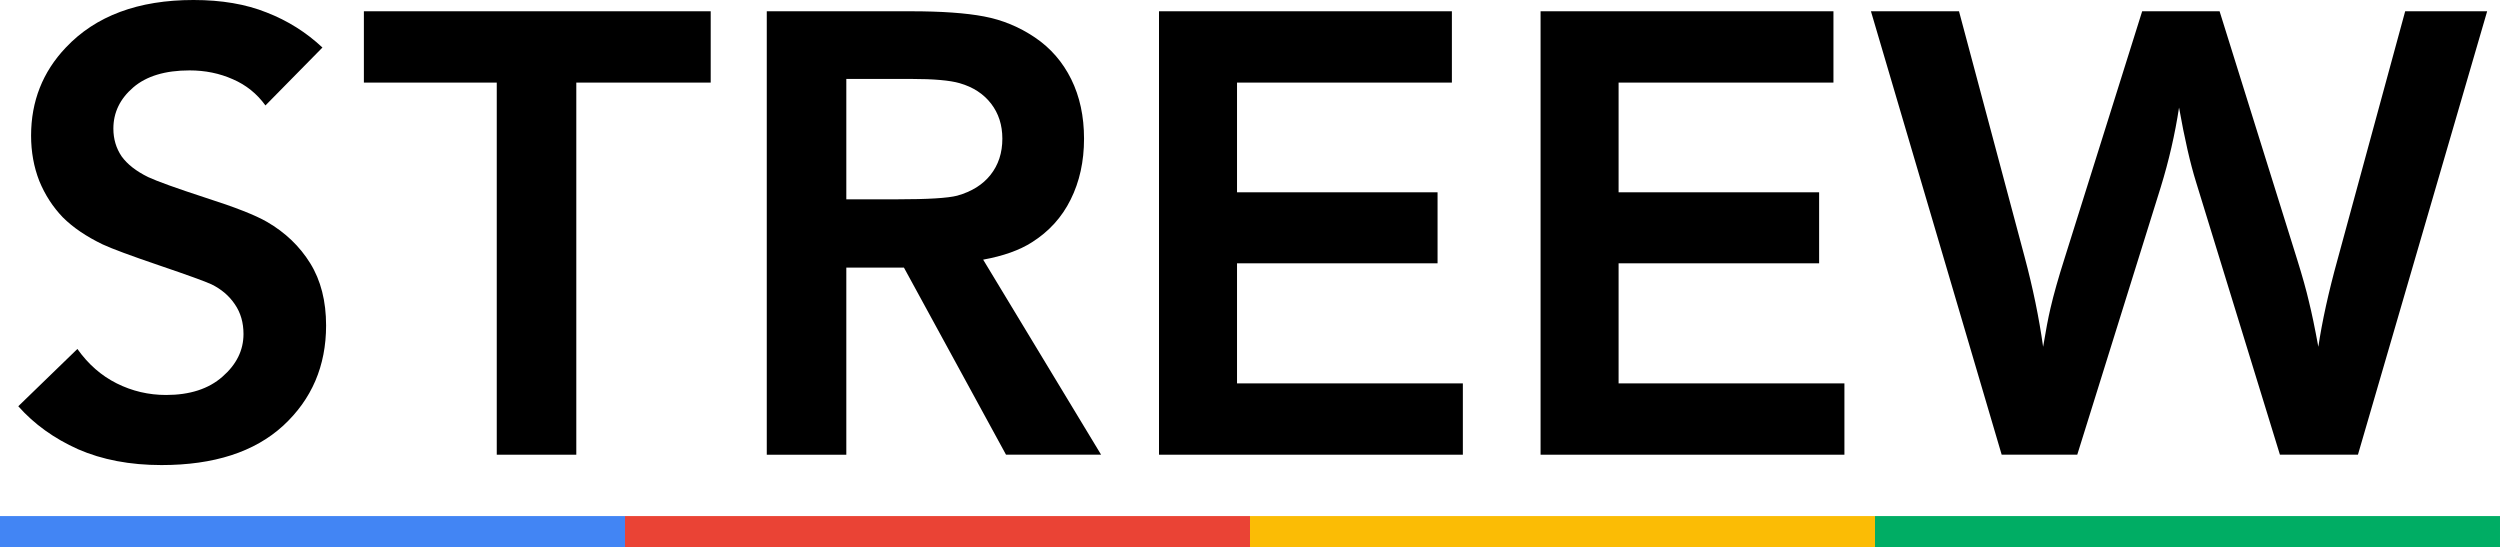
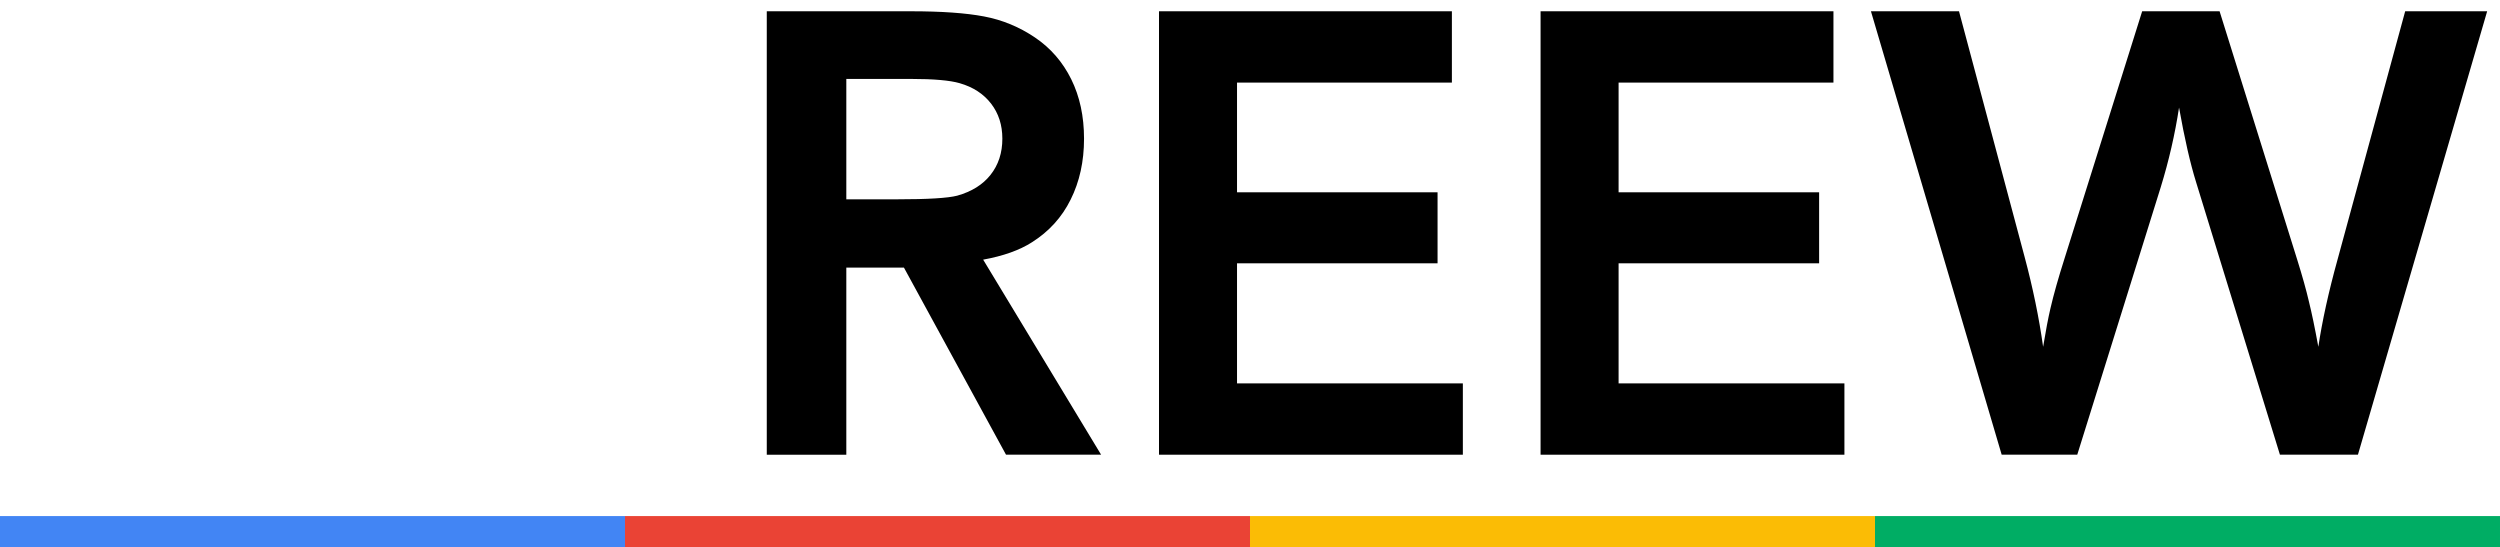
<svg xmlns="http://www.w3.org/2000/svg" height="467.128" viewBox="0 0 564.885 123.594" width="2135">
  <g stroke-width="3.526" transform="translate(1281.056 -284.39)">
-     <path d="m-1208.201 295.132-12.877 13.084q-2.892-3.994-7.368-5.922-4.476-1.997-9.778-1.997-8.264 0-12.739 3.856-4.476 3.856-4.476 9.296 0 3.512 1.859 6.266 1.928 2.686 5.991 4.683 3.099 1.446 13.015 4.683 9.916 3.168 13.841 5.44 6.198 3.581 9.778 9.365 3.581 5.784 3.581 14.048 0 13.704-9.71 22.656-9.71 8.883-27.476 8.883-10.674 0-18.868-3.581-8.126-3.65-13.497-9.71l13.359-12.946q3.65 5.165 8.883 7.781 5.234 2.617 11.156 2.617 8.057 0 12.739-4.132 4.752-4.132 4.752-9.641 0-3.856-1.928-6.68-1.928-2.892-5.302-4.545-2.066-.964-11.775-4.269-9.71-3.305-12.808-4.752-5.578-2.686-9.021-6.129-3.374-3.512-5.302-8.195-1.859-4.752-1.859-10.26 0-11.638 7.85-19.901 10.123-10.743 28.853-10.743 9.503 0 16.527 2.823 7.093 2.754 12.602 7.919z" />
-     <path d="m-1120.471 286.937v16.114h-30.368v84.081h-17.973v-84.081h-30.024v-16.114z" />
    <path d="m-1089.827 344.851v42.281h-17.973v-100.195h32.503q10.467 0 16.596 1.171 6.198 1.171 11.5 4.751 5.302 3.581 8.195 9.434 2.892 5.853 2.892 13.428 0 7.713-3.03 13.772-2.961 5.991-8.745 9.641-4.201 2.686-11.018 3.925l26.65 44.072h-21.485l-23.069-42.281zm0-15.425h11.431q10.467 0 13.635-.826 4.889-1.377 7.506-4.683 2.686-3.374 2.686-8.195 0-4.614-2.548-7.919-2.548-3.305-7.093-4.614-3.305-.964-11.018-.964h-14.599z" />
    <path d="m-1019.174 286.937h66.177v16.114h-48.548v24.79h45.311v16.045h-45.311v27.132h51.027v16.114h-68.656z" />
    <path d="m-932.958 286.937h66.177v16.114h-48.548v24.79h45.311v16.045h-45.311v27.132h51.027v16.114h-68.656z" />
    <path d="m-838.411 286.937 14.805 55.434q2.823 10.536 4.201 20.383.895-5.44 1.653-8.677 1.102-4.752 3.168-11.225l17.56-55.916h17.491l17.56 56.192q1.722 5.509 2.617 9.365.964 3.856 2.135 10.26 1.308-8.746 4.338-19.695l15.287-56.123h18.524l-29.198 100.195h-17.629l-18.937-61.563q-1.997-6.404-3.856-16.871-1.377 9.021-4.132 17.973l-18.868 60.461h-17.078l-29.542-100.195z" />
  </g>
-   <path d="m0 116.602h141.22v6.993h-141.22z" fill="#4285f4" />
+   <path d="m0 116.602h141.22v6.993h-141.22" fill="#4285f4" />
  <path d="m141.222 116.602h141.22v6.993h-141.22z" fill="#ea4335" />
  <path d="m282.443 116.602h141.22v6.993h-141.22z" fill="#fbbc05" />
  <path d="m423.664 116.602h141.22v6.993h-141.22z" fill="#00ad64" />
</svg>